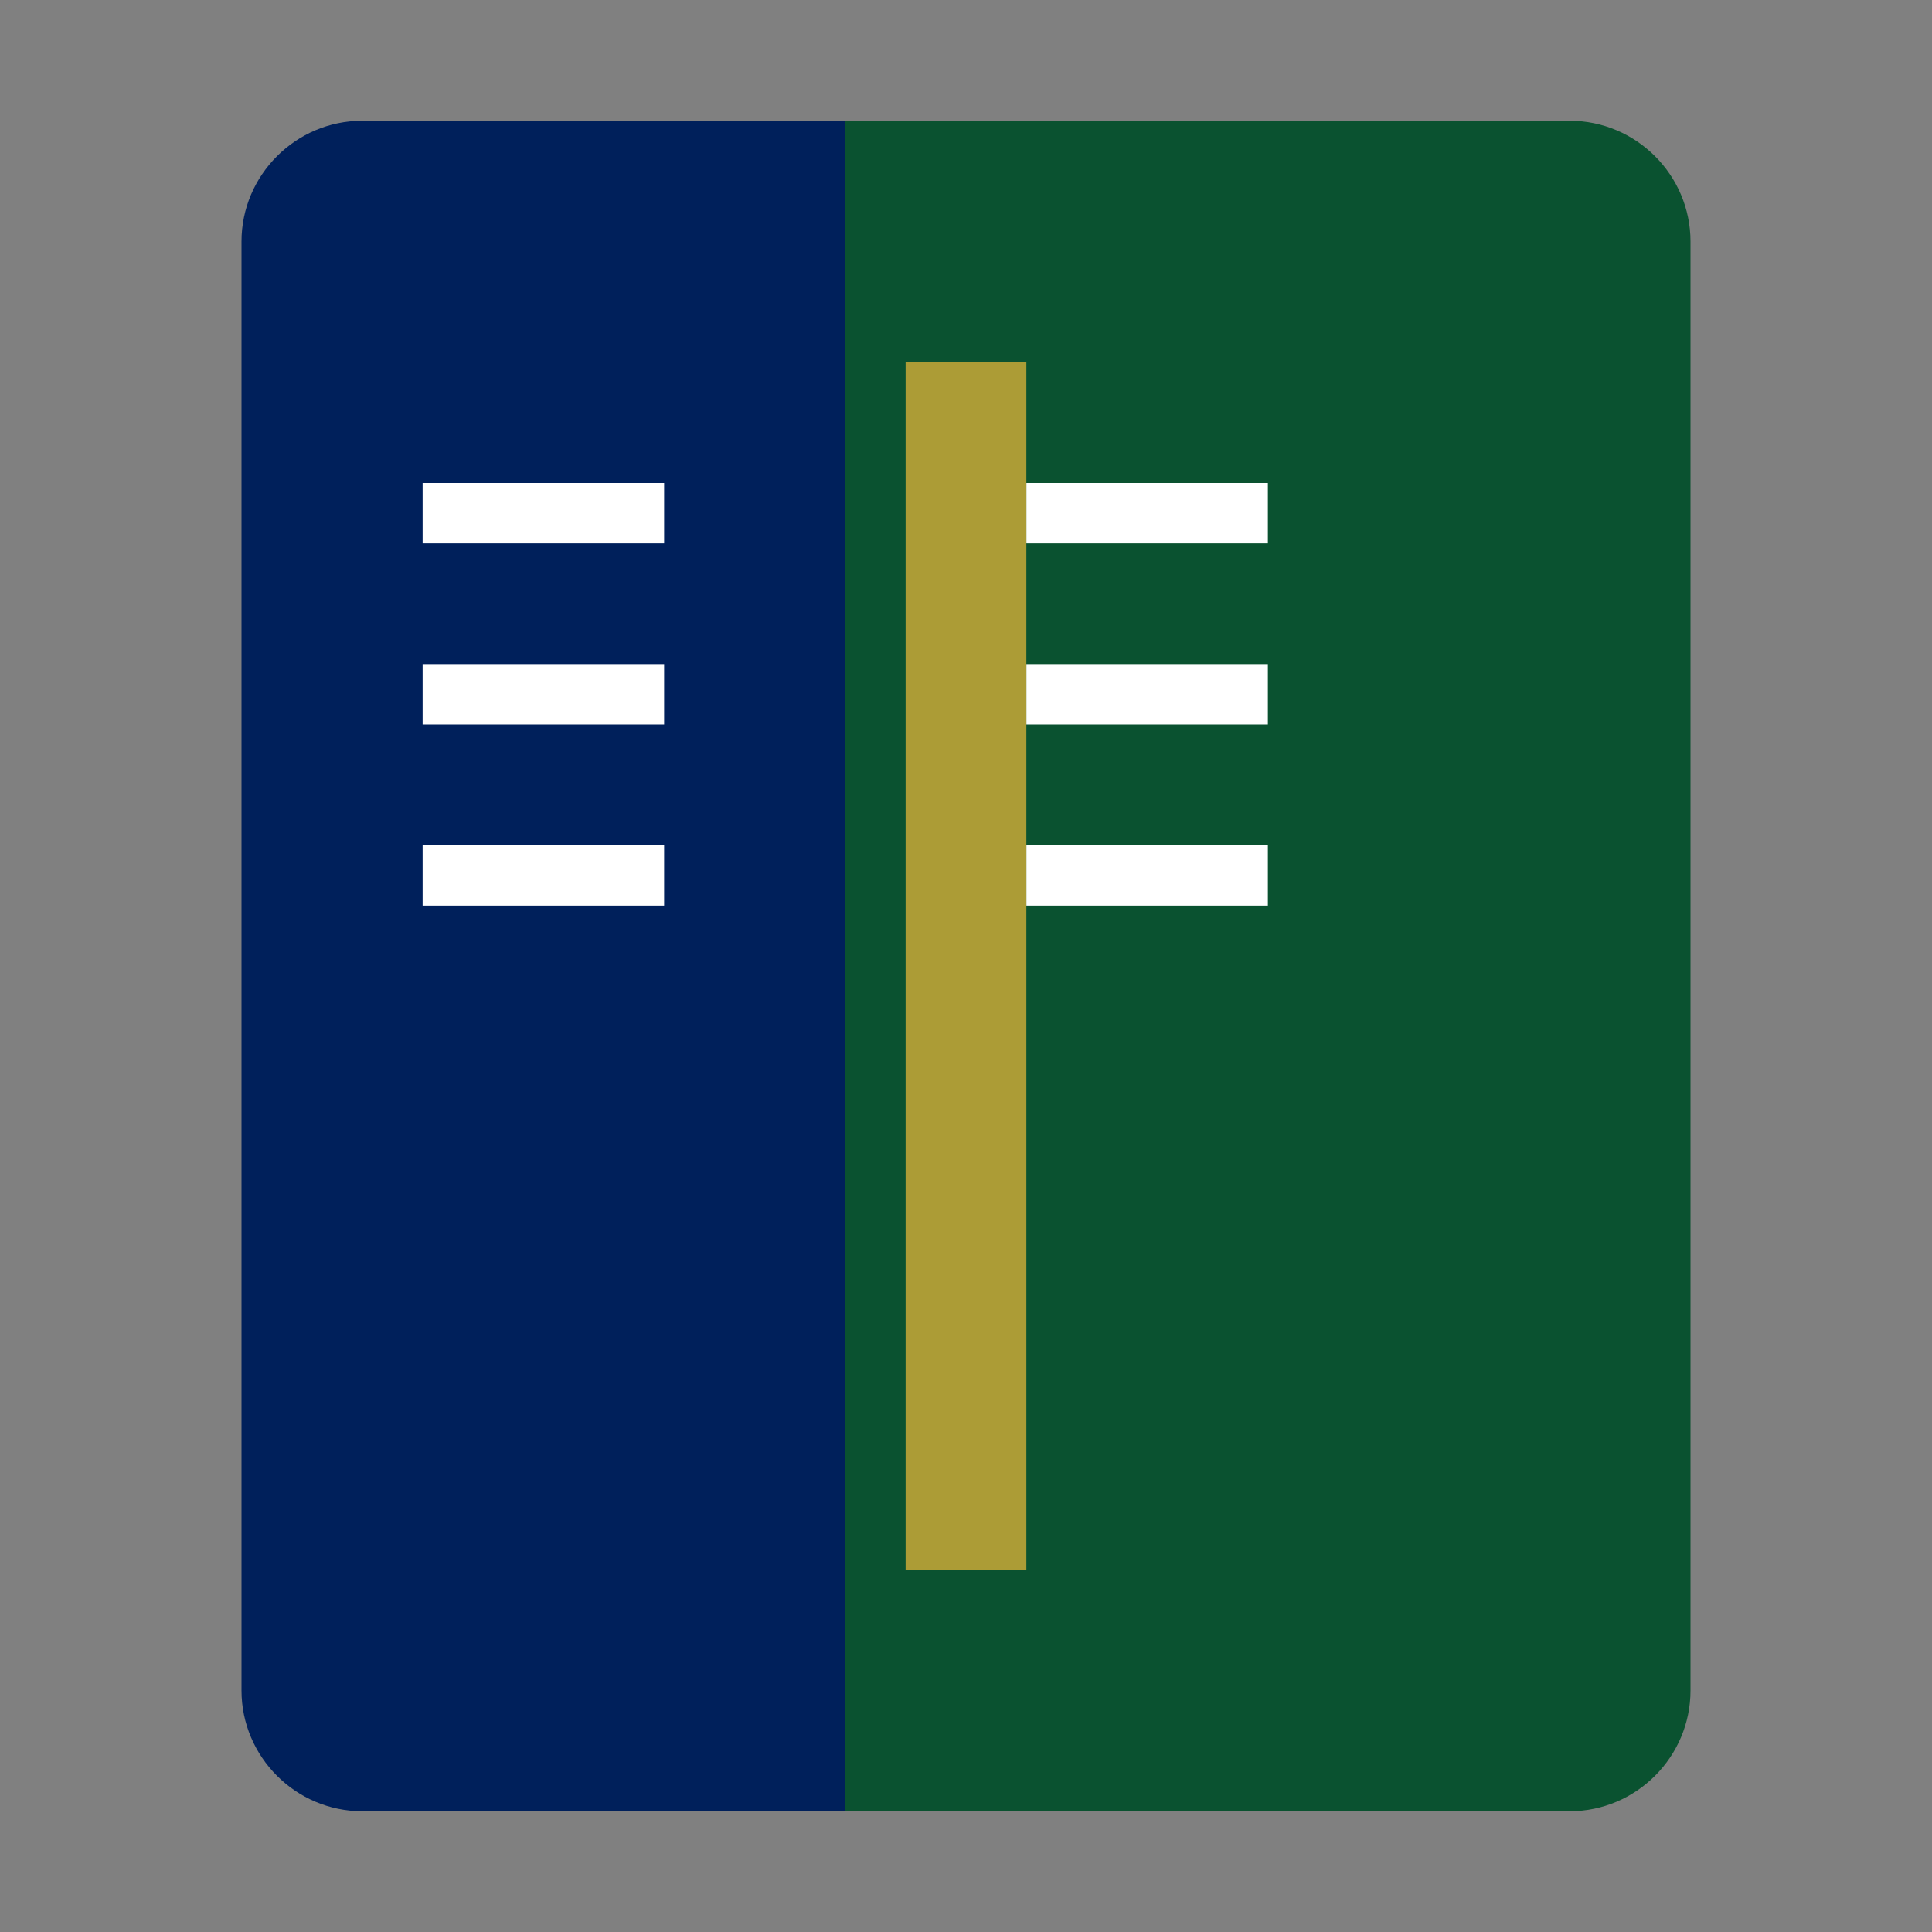
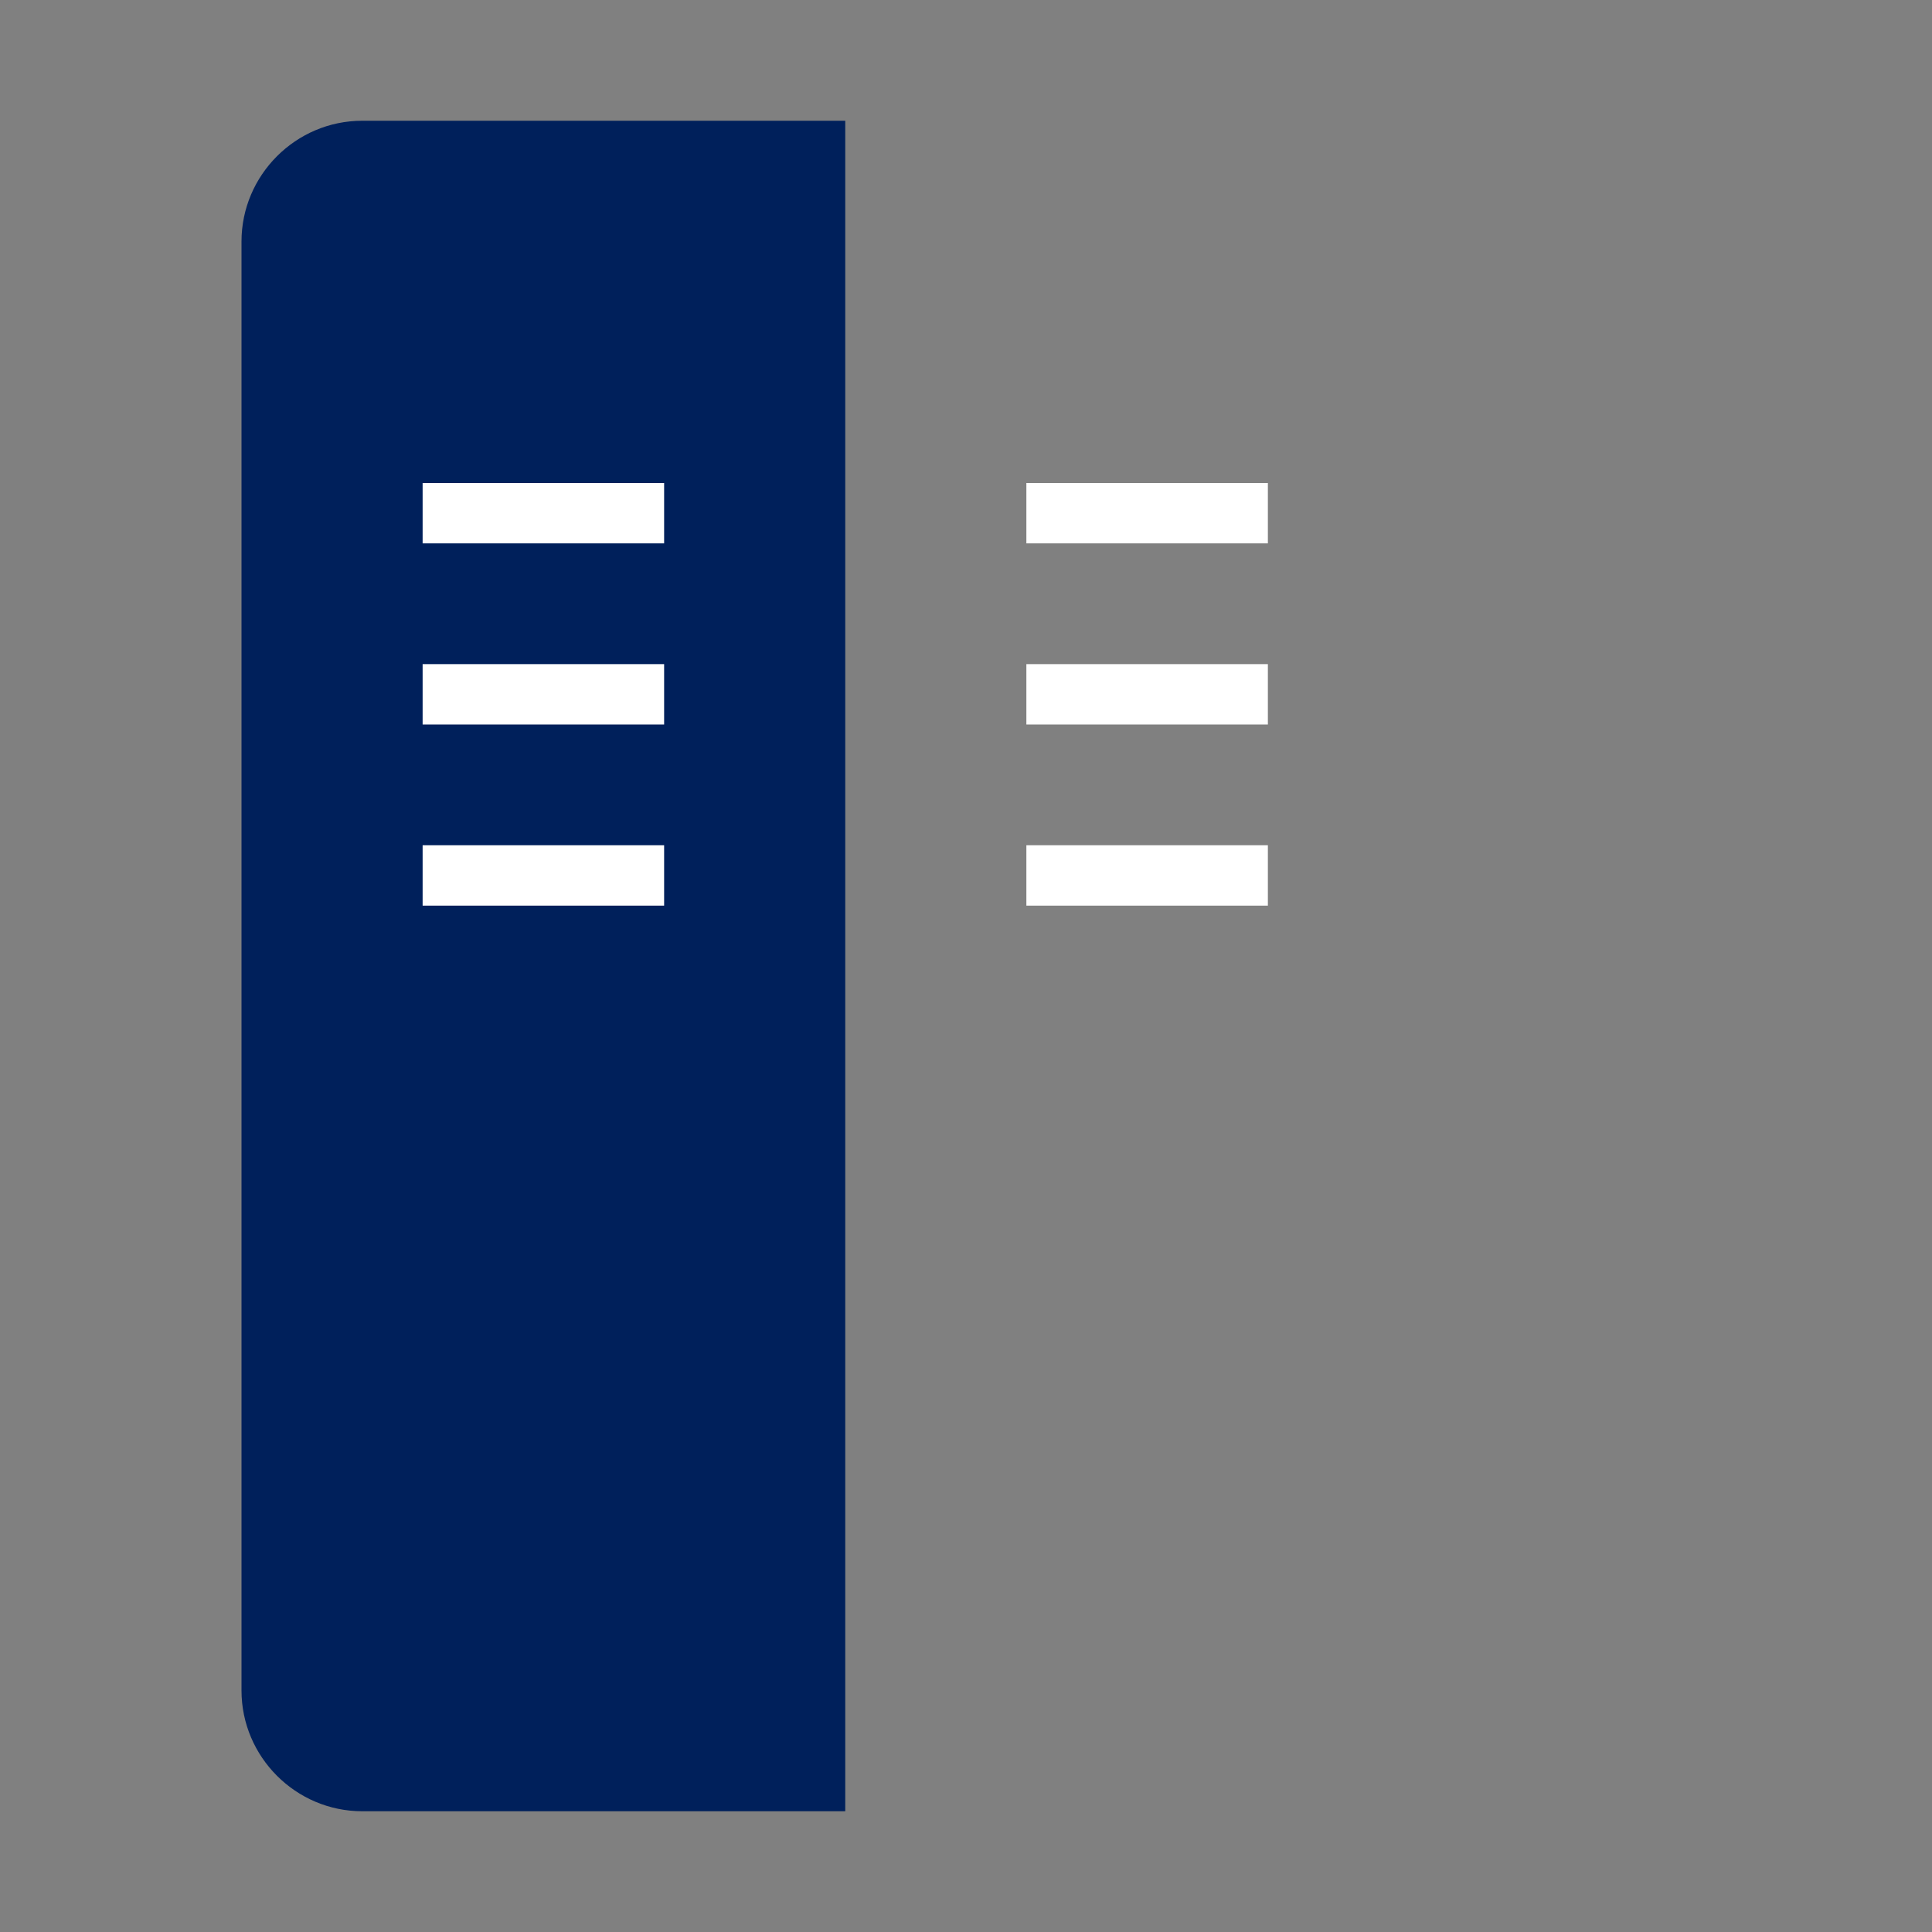
<svg xmlns="http://www.w3.org/2000/svg" viewBox="0 0 32 32">
  <rect x="0" y="0" width="32" height="32" fill="#808080" stroke="none" />
-   <path fill="#00205B" d="M4 4c0-1.1.9-2 2-2h8v28H6c-1.1 0-2-.9-2-2V4z" />
-   <path fill="#0A5230" d="M14 2h12c1.1 0 2 .9 2 2v24c0 1.1-.9 2-2 2H14V2z" />
+   <path fill="#00205B" d="M4 4c0-1.1.9-2 2-2h8v28H6c-1.1 0-2-.9-2-2z" />
  <path fill="#fff" d="M7 8h4v1H7zM7 11h4v1H7zM7 14h4v1H7zM17 8h4v1h-4zM17 11h4v1h-4zM17 14h4v1h-4z" />
-   <path fill="#d4af37" d="M15 6v20h2V6z" opacity="0.8" />
</svg>